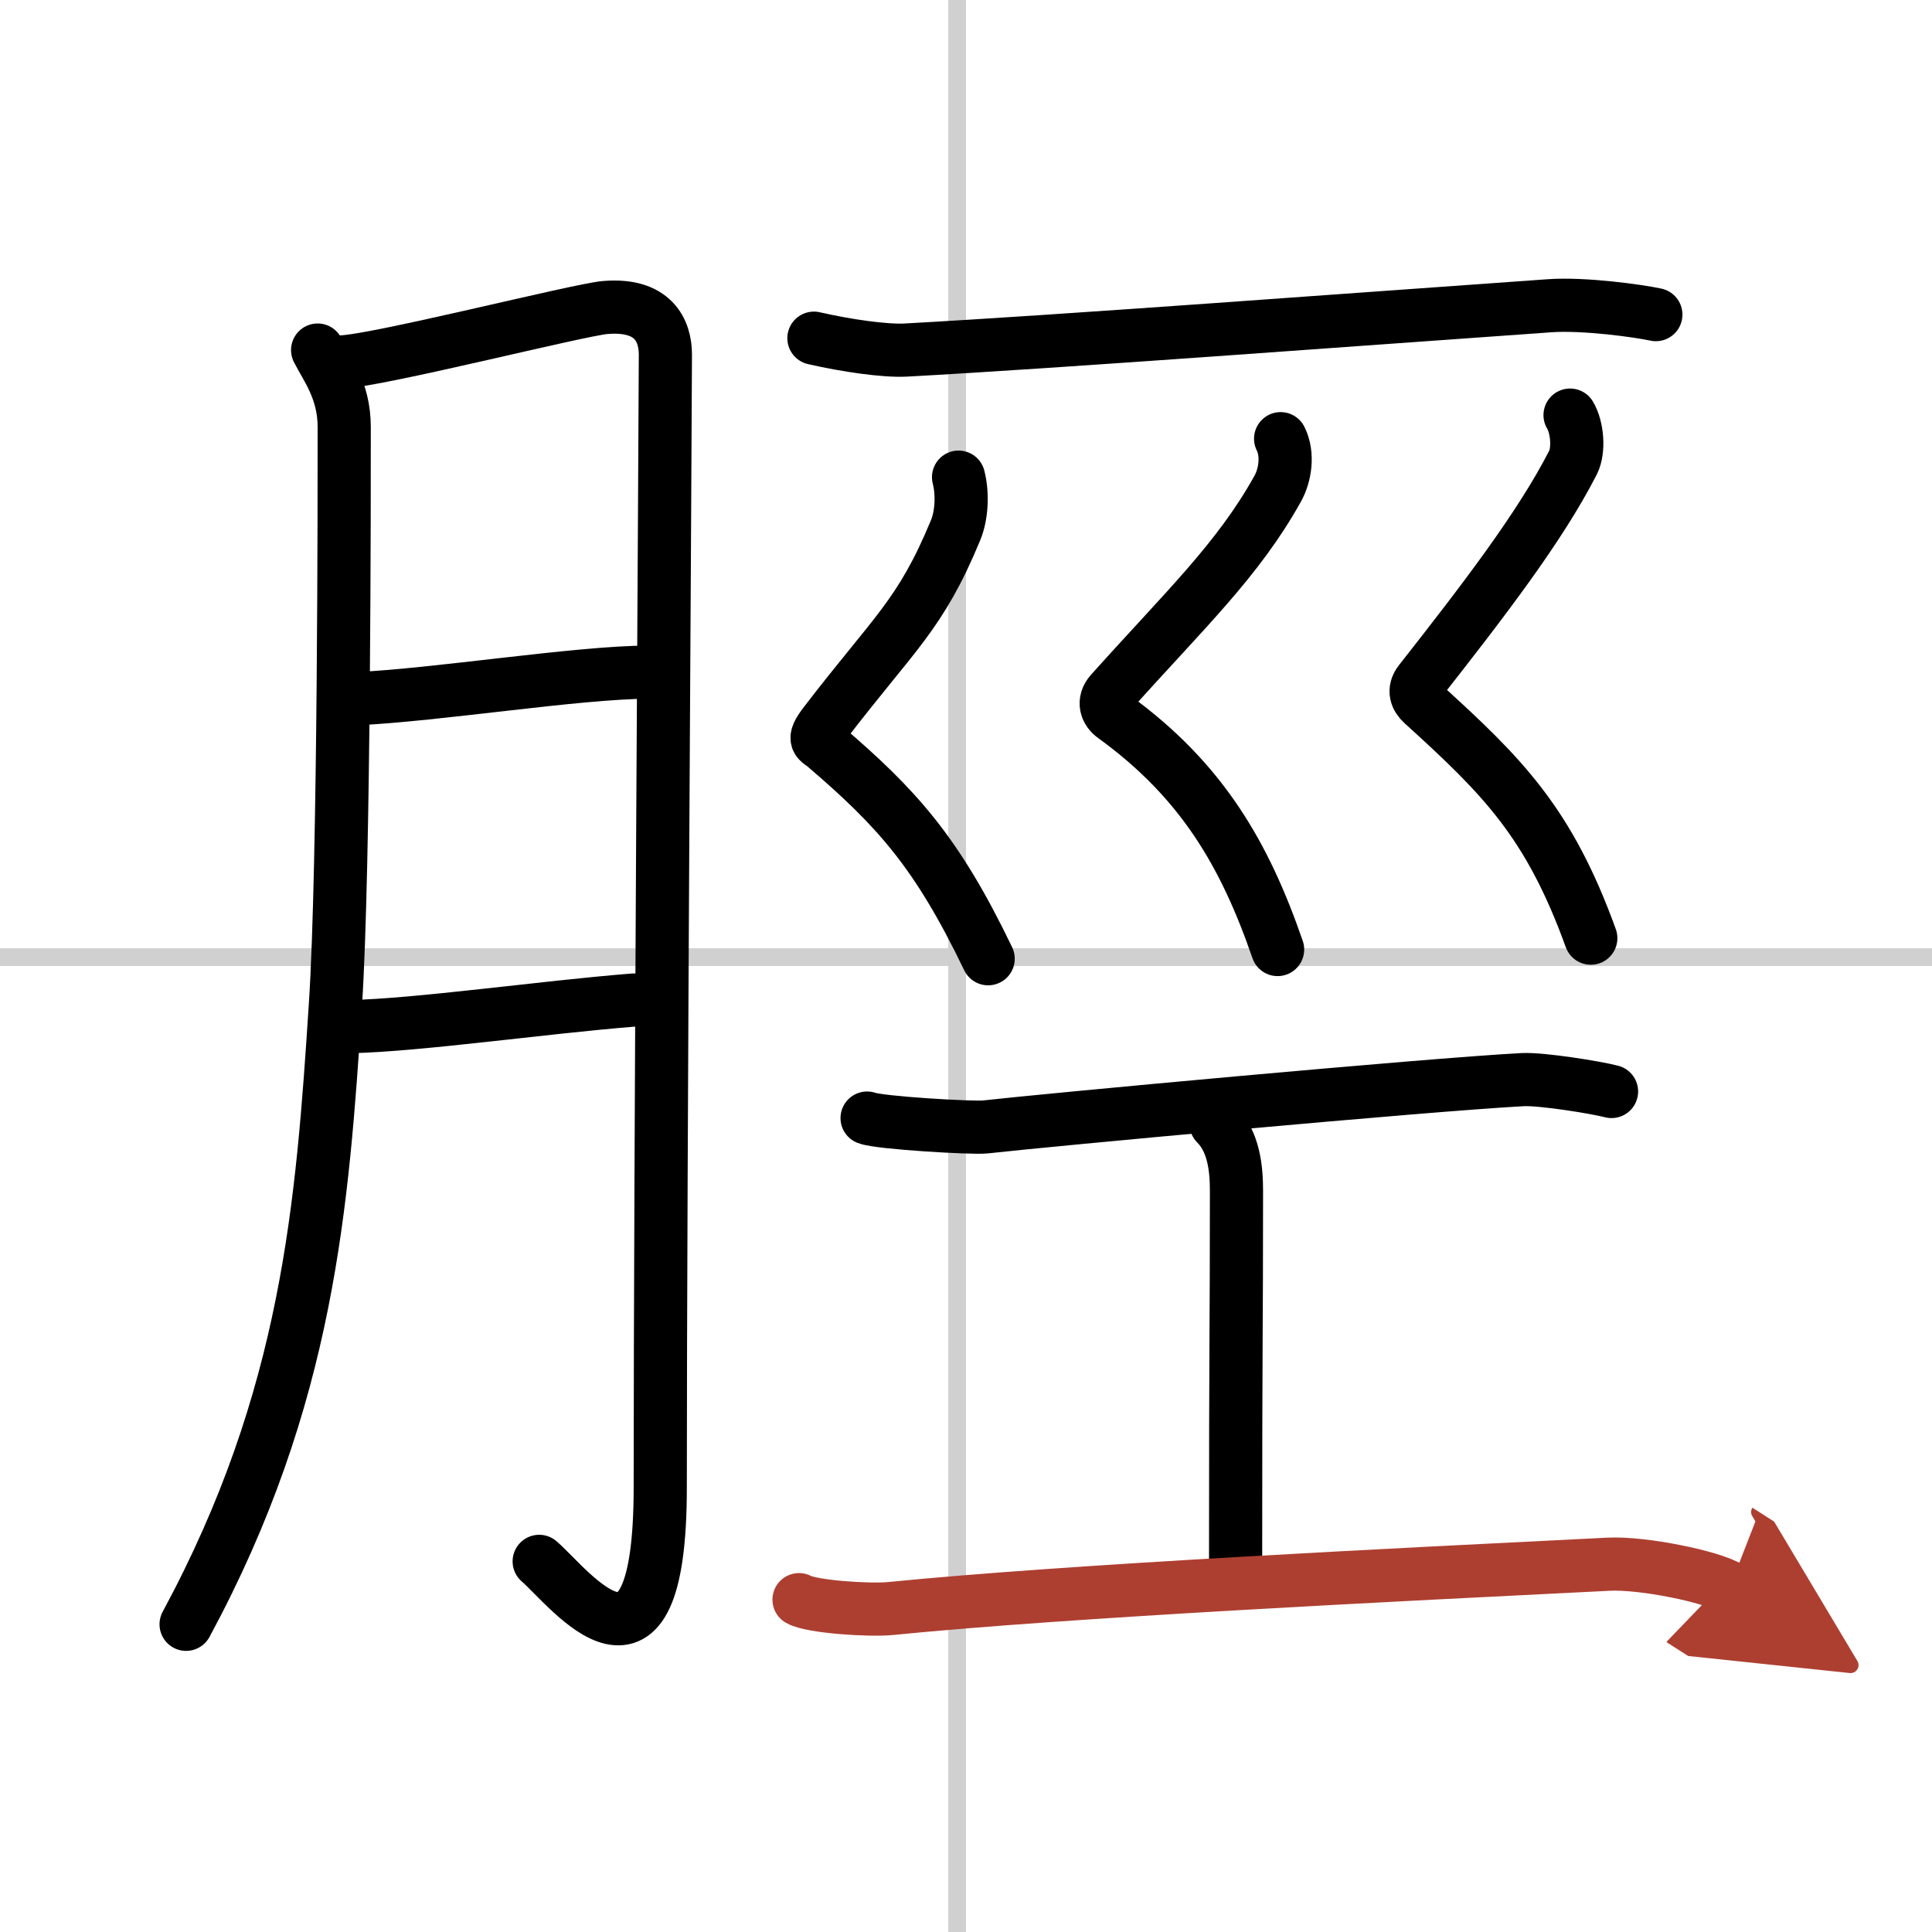
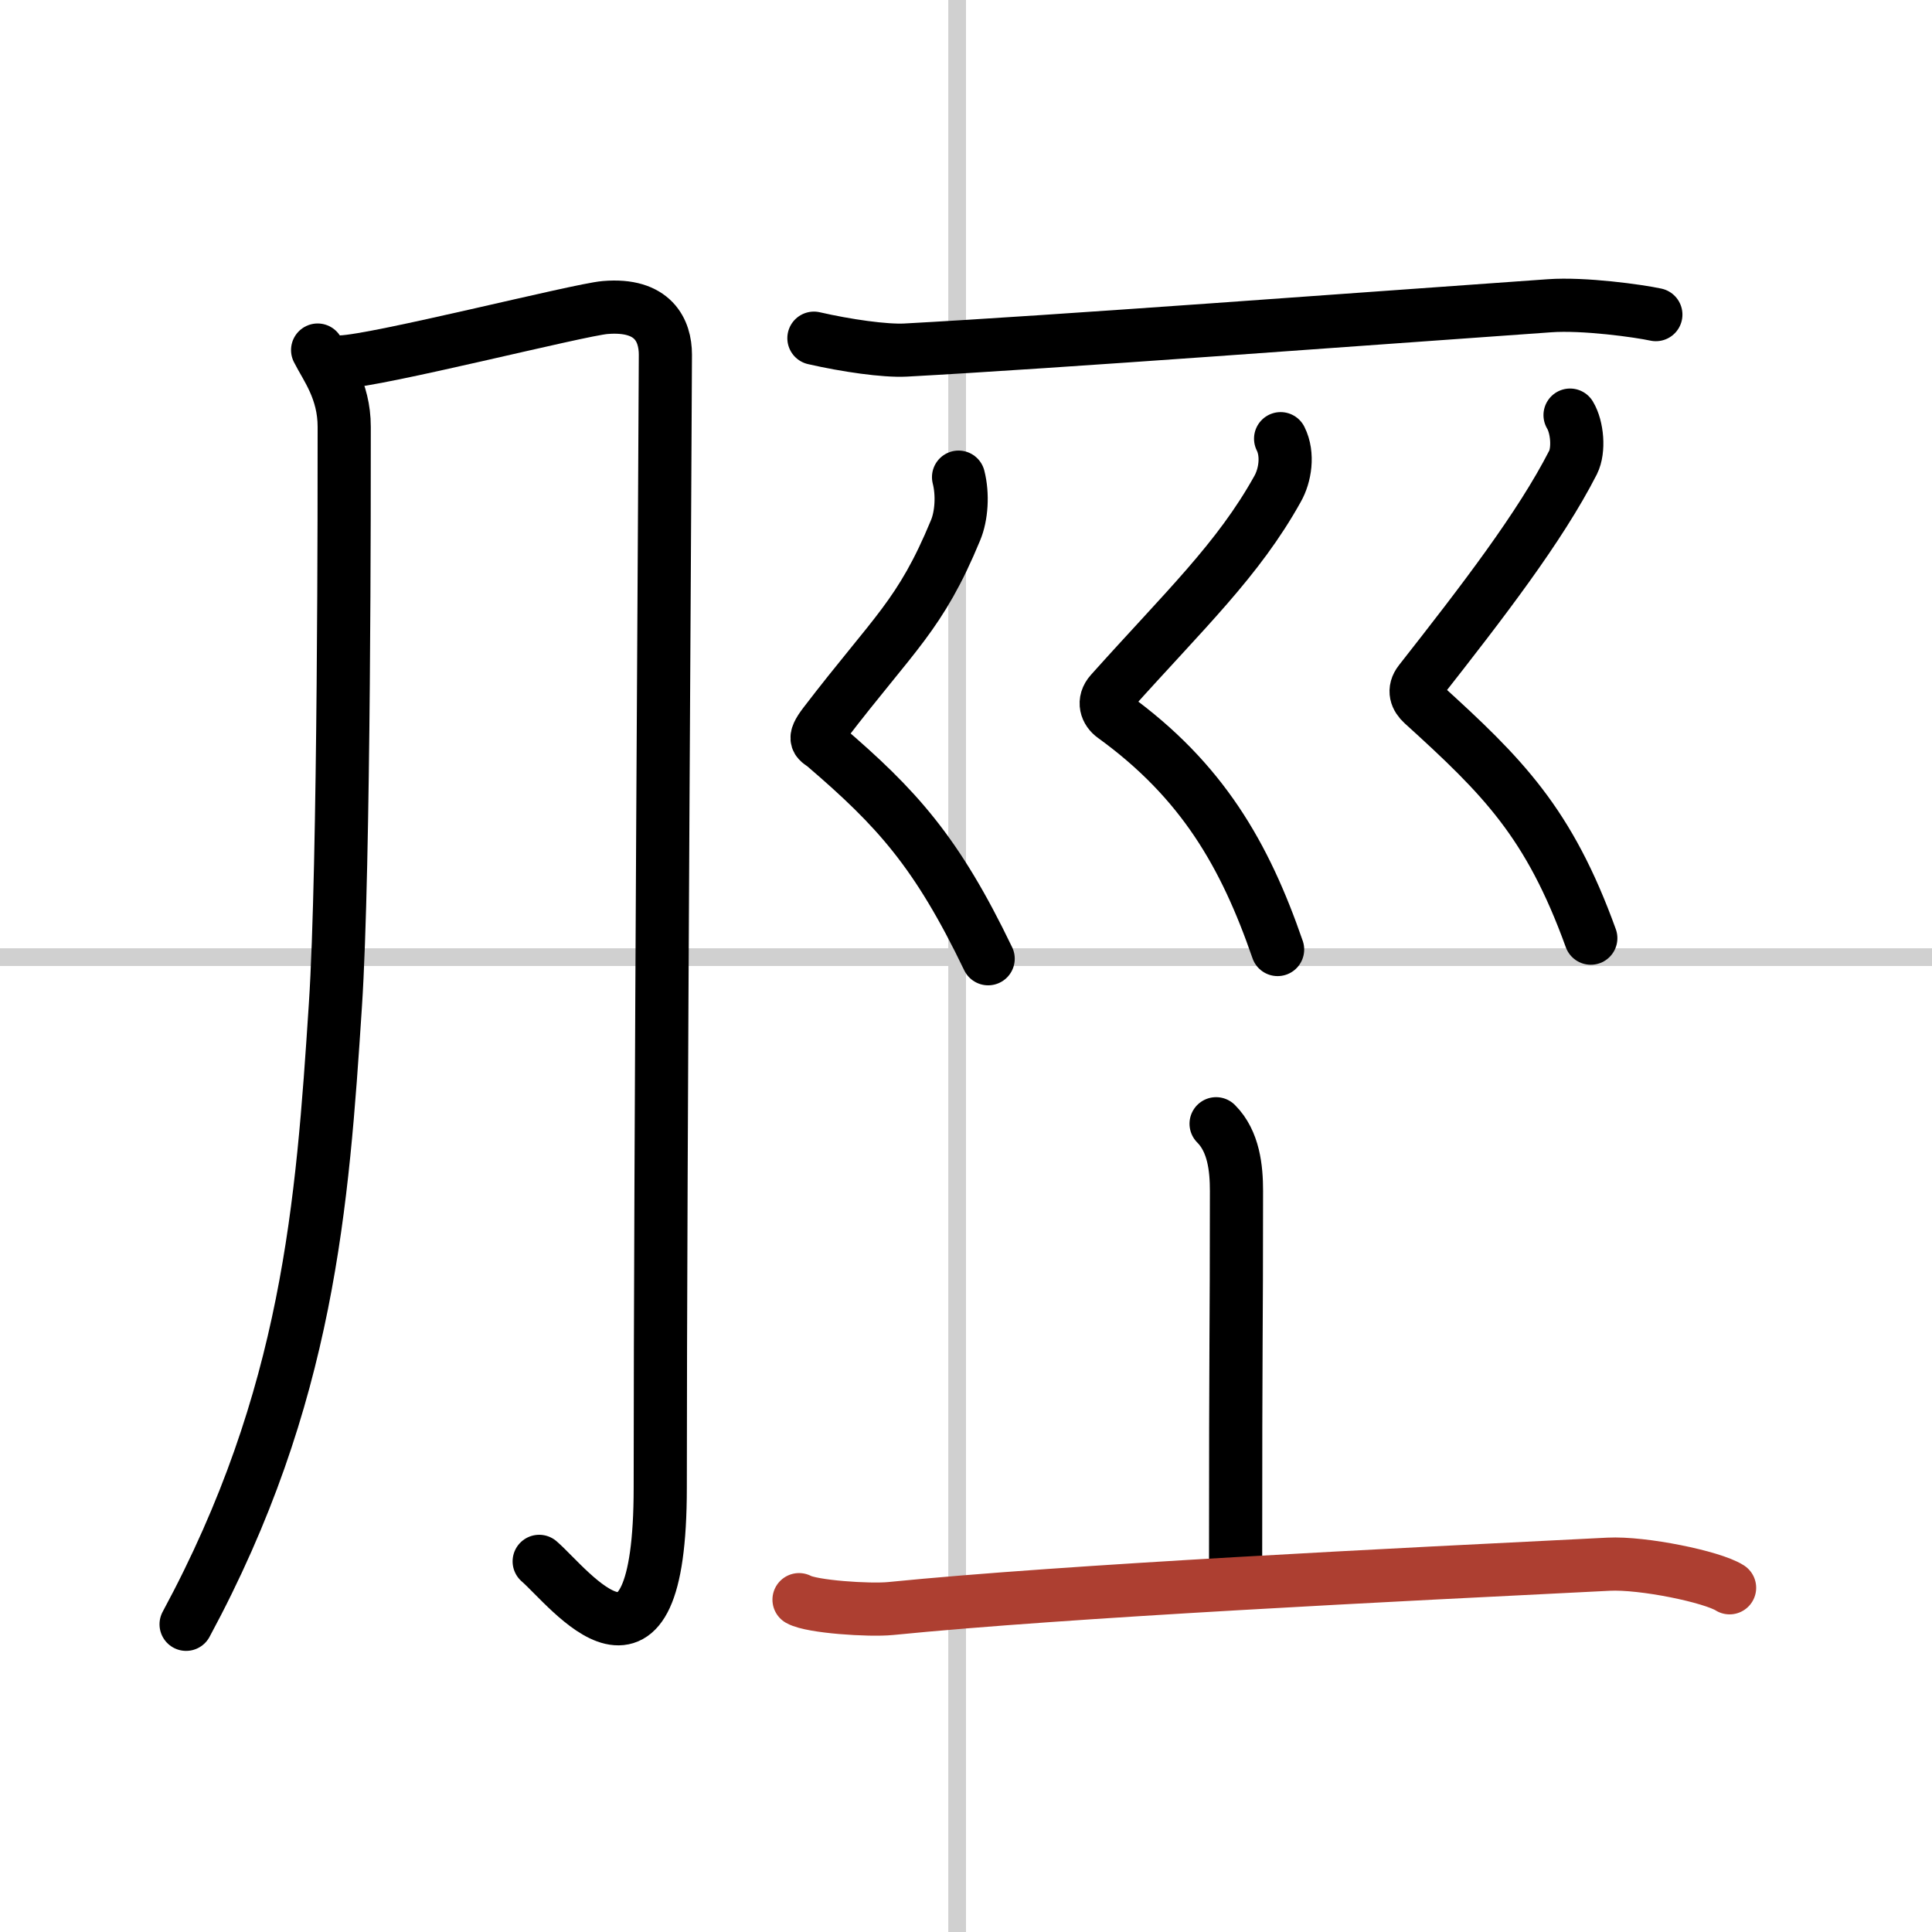
<svg xmlns="http://www.w3.org/2000/svg" width="400" height="400" viewBox="0 0 109 109">
  <defs>
    <marker id="a" markerWidth="4" orient="auto" refX="1" refY="5" viewBox="0 0 10 10">
-       <polyline points="0 0 10 5 0 10 1 5" fill="#ad3f31" stroke="#ad3f31" />
-     </marker>
+       </marker>
  </defs>
  <g fill="none" stroke="#000" stroke-linecap="round" stroke-linejoin="round" stroke-width="3">
    <rect width="100%" height="100%" fill="#fff" stroke="#fff" />
    <line x1="54" x2="54" y2="109" stroke="#d0d0d0" stroke-width="1" />
    <line x2="109" y1="54" y2="54" stroke="#d0d0d0" stroke-width="1" />
    <path d="m17.92 19.75c0.48 0.96 1.5 2.25 1.5 4.33 0 2.92 0.02 24.83-0.5 32.67-0.73 11.15-1.5 22.07-8.42 34.89" />
    <path d="m19.25 20.42c2.04-0.06 13.37-2.94 14.89-3.07 2.72-0.23 3.4 1.3 3.4 2.66 0 3.22-0.29 45.64-0.29 63.91 0 12.57-5.1 5.67-6.83 4.17" />
-     <path d="m20.08 39.42c4.61-0.21 12.45-1.48 16.5-1.5" />
-     <path d="m19.75 57.92c3.85-0.08 10.77-1.08 16-1.5" />
    <path d="m45.92 19.08c1.83 0.42 4 0.73 5.17 0.67 8.5-0.46 25.67-1.75 36.33-2.5 1.94-0.14 5.03 0.29 6 0.5" />
    <path d="m54.08 26.92c0.25 0.98 0.17 2.19-0.17 3-1.99 4.81-3.45 5.77-7.38 10.9-0.76 0.99-0.36 0.97 0 1.28 4.07 3.49 6.32 5.96 9.22 11.99" />
    <path d="m72.25 24.75c0.45 0.9 0.25 2.09-0.17 2.83-2.23 4.01-5.22 6.81-9.41 11.49-0.46 0.51-0.25 1.06 0.16 1.35 5 3.62 7.41 7.82 9.25 13.15" />
    <path d="m88.58 23.42c0.41 0.68 0.52 1.97 0.17 2.67-1.87 3.66-5.1 7.85-8.64 12.36-0.39 0.5-0.2 0.93 0.15 1.25 4.54 4.12 7.13 6.71 9.49 13.23" />
-     <path d="m48.92 63.08c0.69 0.27 5.97 0.58 6.67 0.5 3.25-0.37 24.86-2.38 30.33-2.67 1.07-0.05 4.12 0.44 5 0.67" />
    <path d="m68.61 63.4c1 1 1.15 2.53 1.15 3.79 0 8.84-0.05 6.74-0.05 21.9" />
    <path d="m45.08 90.25c0.71 0.4 3.95 0.62 5.17 0.5 10-1 28.65-1.91 40.5-2.5 1.94-0.1 5.86 0.71 6.83 1.33" marker-end="url(#a)" stroke="#ad3f31" />
  </g>
</svg>